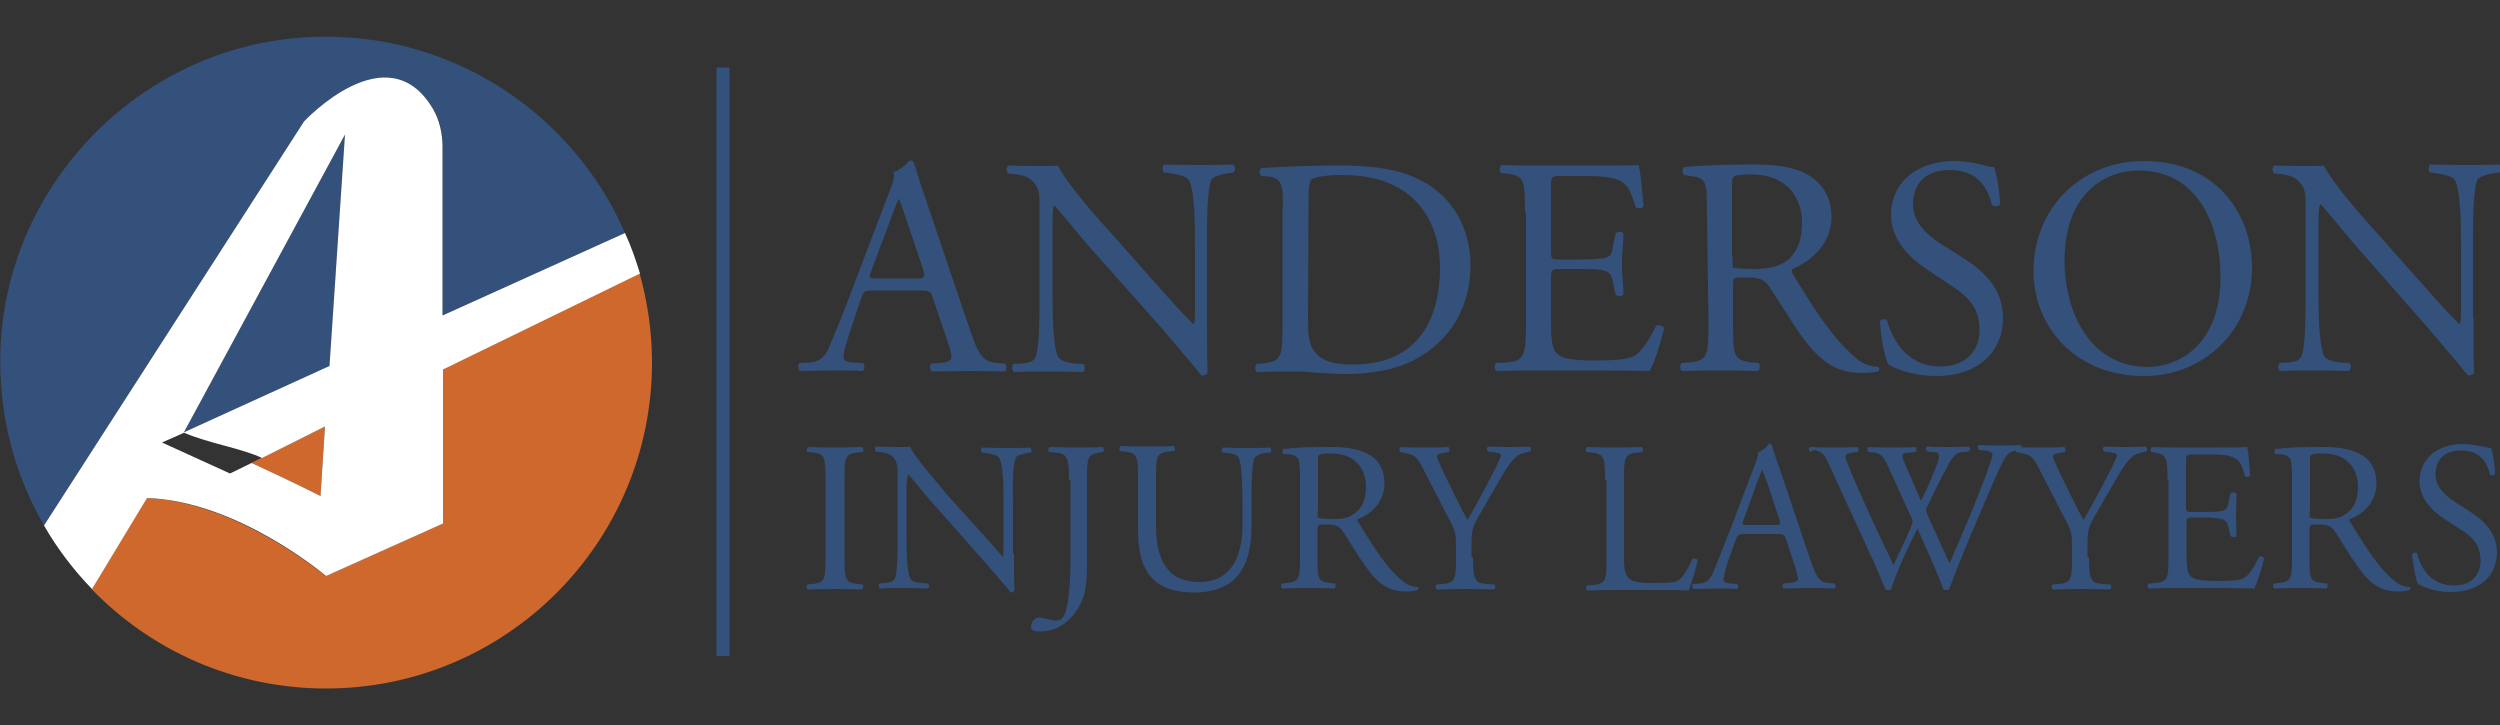
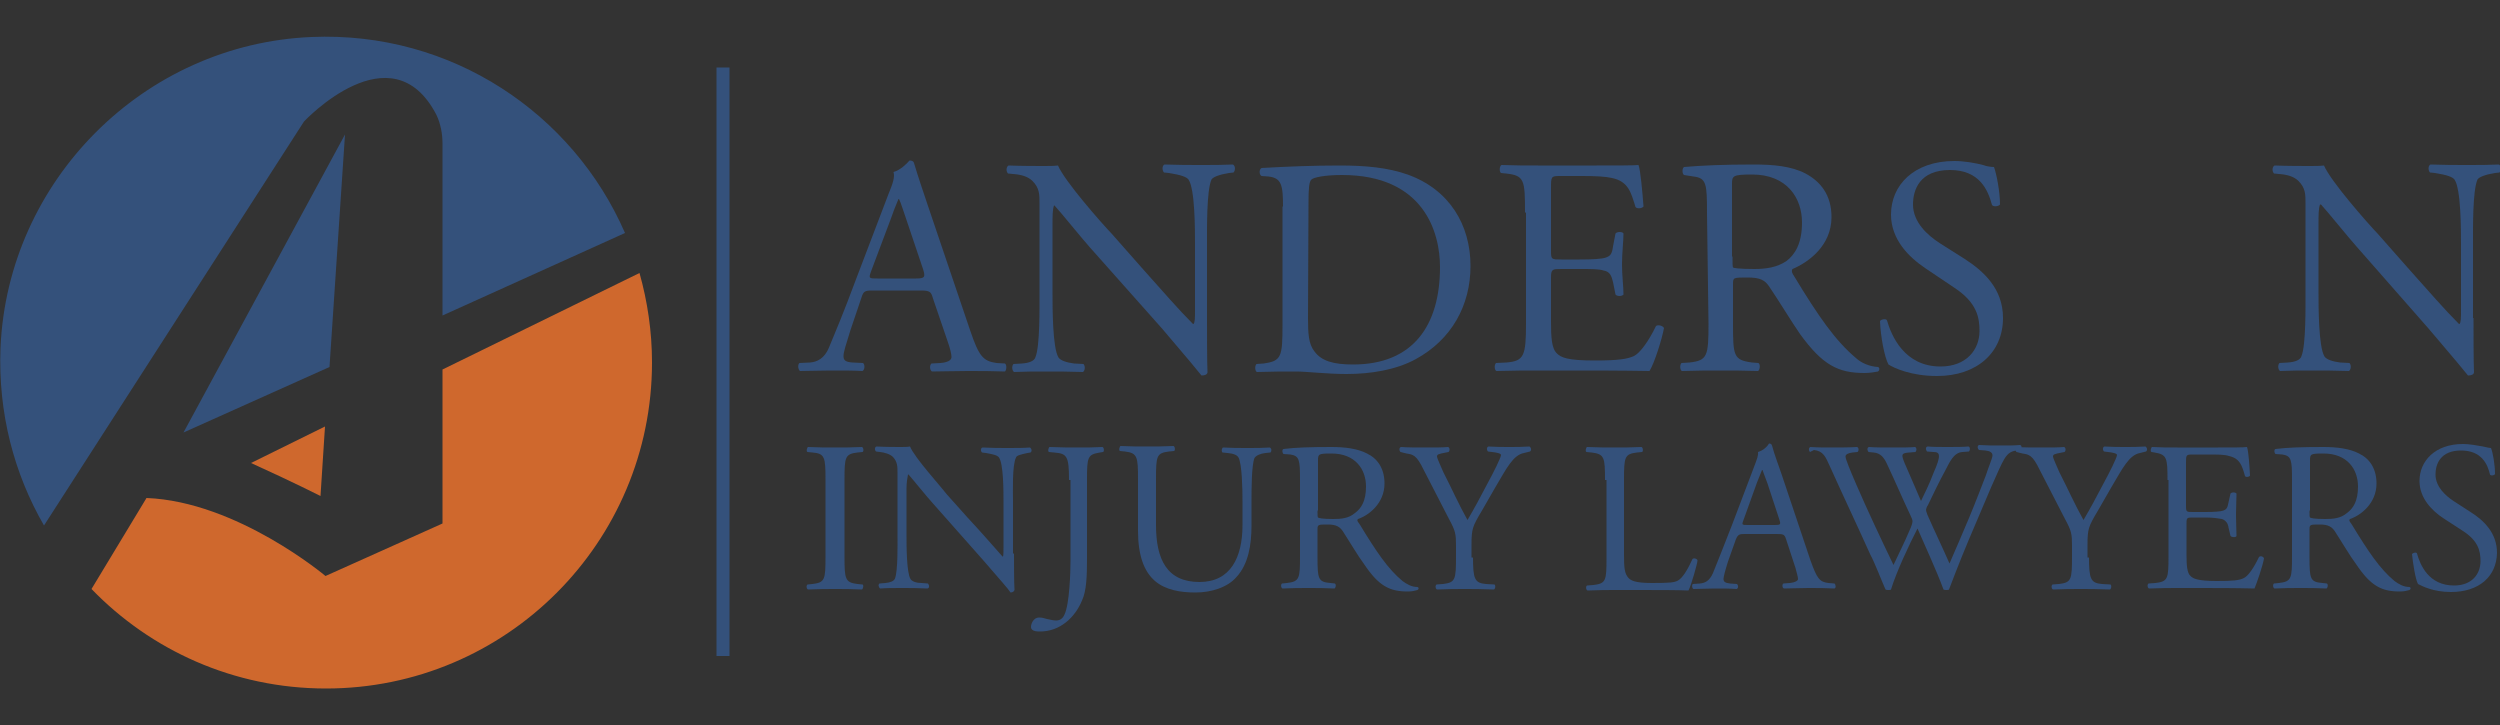
<svg xmlns="http://www.w3.org/2000/svg" version="1.1" id="Layer_1" x="0px" y="0px" width="500px" height="145px" viewBox="0 0 500 145" style="enable-background:new 0 0 500 145;" xml:space="preserve">
  <rect x="0" y="0" width="500" height="145" fill="#333333" stroke="none" />
  <style type="text/css">
	.st0{fill:#34517B;}
	.st1{fill:#CF682D;}
	.st2{fill:#FFFFFF;}
</style>
  <g>
    <g>
      <g>
        <path class="st0" d="M186.6,59.7c-0.4-1.4-0.6-1.6-2.6-1.6h-9.4c-1.6,0-1.9,0.1-2.3,1.4l-2.2,6.5c-0.9,2.9-1.4,4.4-1.4,5.2     c0,0.8,0.3,1.2,1.8,1.3l2.1,0.1c0.4,0.3,0.4,1.3-0.1,1.6c-1.6-0.1-3.5-0.1-6.5-0.1c-2.1,0-4.3,0.1-6,0.1     c-0.4-0.3-0.5-1.3-0.1-1.6l2.1-0.1c1.4-0.1,2.9-0.8,3.8-3c1.2-2.9,2.9-6.9,5.5-13.9l6.4-16.8c0.9-2.2,1.3-3.4,1-4.4     c1.4-0.4,2.6-1.6,3.2-2.3c0.4,0,0.8,0.1,0.9,0.5c0.8,2.7,1.8,5.6,2.7,8.3L194,66c1.8,5.3,2.6,6.2,5.3,6.6l1.7,0.1     c0.4,0.3,0.3,1.3,0,1.6c-2.6-0.1-4.7-0.1-7.5-0.1c-3,0-5.3,0.1-7.1,0.1c-0.5-0.3-0.5-1.3-0.1-1.6l1.8-0.1     c1.3-0.1,2.2-0.5,2.2-1.2c0-0.6-0.3-1.8-0.8-3.2L186.6,59.7z M174.2,54.3c-0.5,1.4-0.4,1.4,1.3,1.4h7.7c1.8,0,1.9-0.3,1.4-1.9     l-3.4-10.1c-0.5-1.4-1-3.1-1.4-3.9h-0.1c-0.1,0.3-0.8,1.8-1.4,3.6L174.2,54.3z" />
        <path class="st0" d="M241.4,63.6c0,1.8,0,9.2,0.1,10.9c-0.1,0.4-0.5,0.6-1.2,0.6c-0.8-1-2.6-3.2-7.9-9.4L218,49.5     c-1.7-1.9-5.8-7-7.1-8.4h-0.1c-0.3,0.8-0.3,2.2-0.3,4v13.5c0,2.9,0,11,1.2,12.9c0.4,0.6,1.6,1,3.1,1.2l1.9,0.1     c0.4,0.5,0.3,1.3-0.1,1.6c-2.9-0.1-4.9-0.1-7.3-0.1c-2.6,0-4.3,0-6.5,0.1c-0.4-0.3-0.5-1.2-0.1-1.6l1.7-0.1     c1.4-0.1,2.5-0.5,2.7-1.3c0.9-2.2,0.8-9.9,0.8-12.9V40.6c0-1.7,0-3-1.4-4.4c-0.9-0.9-2.3-1.3-3.9-1.4l-1-0.1     c-0.4-0.4-0.4-1.3,0.1-1.6c2.6,0.1,5.8,0.1,7,0.1c1,0,2.1,0,2.9-0.1c1.3,3.1,8.6,11.4,10.7,13.6l6,6.8c4.3,4.8,7.3,8.3,10.3,11.3     h0.1c0.3-0.3,0.3-1.3,0.3-2.6V48.8c0-2.9,0-11-1.3-12.9c-0.4-0.5-1.4-0.9-3.9-1.3l-1-0.1c-0.4-0.4-0.4-1.4,0.1-1.6     c2.9,0.1,4.9,0.1,7.3,0.1c2.7,0,4.3,0,6.4-0.1c0.5,0.3,0.5,1.2,0.1,1.6l-0.9,0.1c-1.9,0.3-3.2,0.8-3.5,1.3     c-1,2.2-0.9,10-0.9,12.9v14.8H241.4z" />
        <path class="st0" d="M256.6,41.3c0-4.3-0.3-5.7-2.9-6l-1.4-0.1c-0.5-0.3-0.5-1.3,0-1.6c5.3-0.3,10.3-0.5,15.6-0.5     c5.2,0,9.6,0.4,13.6,1.8c8.4,3,12.6,10.1,12.6,18.3c0,7.9-3.8,14.7-10.9,18.6c-4,2.2-9.1,3-13.9,3c-4,0-7.9-0.5-10.1-0.5     c-2.6,0-4.8,0-7.8,0.1c-0.4-0.1-0.5-1.2-0.1-1.6l1.4-0.1c3.6-0.5,3.8-1.3,3.8-7.8V41.3H256.6z M261.6,63.5c0,3.2,0.1,5.3,1.3,6.8     c1.4,1.9,3.8,2.6,7.7,2.6c12.1,0,17.4-7.9,17.4-19.5c0-6.9-3.2-18.4-19.6-18.4c-3.6,0-5.7,0.5-6.1,0.9c-0.5,0.4-0.6,1.9-0.6,4.7     L261.6,63.5L261.6,63.5z" />
        <path class="st0" d="M305,42.5c0-6.5-0.1-7.4-3.8-7.8l-1-0.1c-0.4-0.3-0.3-1.4,0.1-1.6c2.7,0.1,4.8,0.1,7.3,0.1h11.7     c4,0,7.7,0,8.4-0.1c0.4,1,0.8,5.6,1,8.3c-0.3,0.4-1.3,0.5-1.6,0.1c-0.9-2.9-1.4-5.1-4.7-5.8c-1.3-0.3-3.2-0.4-6-0.4h-4.4     c-1.8,0-1.8,0.1-1.8,2.5v12.5c0,1.7,0.1,1.7,2.1,1.7h3.6c2.6,0,4.5-0.1,5.3-0.4c0.8-0.3,1.2-0.6,1.4-2.2l0.5-2.6     c0.3-0.4,1.4-0.4,1.6,0c0,1.4-0.3,3.9-0.3,6.2c0,2.2,0.3,4.5,0.3,6c-0.3,0.4-1.3,0.4-1.6,0l-0.5-2.5c-0.3-1.2-0.6-2.1-1.9-2.3     c-0.9-0.3-2.3-0.3-4.8-0.3h-3.6c-1.8,0-2.1,0-2.1,1.7v8.7c0,3.2,0.1,5.5,1.2,6.5c0.8,0.8,2.1,1.4,7.5,1.4c4.8,0,6.6-0.3,7.9-0.9     c1.2-0.6,2.9-2.9,4.4-6c0.4-0.3,1.3-0.1,1.6,0.4c-0.4,2.2-1.9,7-2.9,8.6c-5.6-0.1-11.2-0.1-16.6-0.1h-5.6c-2.7,0-4.8,0-8.4,0.1     c-0.4-0.1-0.5-1.2-0.1-1.6l2.1-0.1c3.5-0.3,3.9-1.3,3.9-7.8V42.5H305z" />
        <path class="st0" d="M341.4,42.6c0-5.8-0.1-7-2.7-7.3l-1.9-0.3c-0.4-0.3-0.4-1.3,0-1.6c3.5-0.3,7.8-0.5,13.9-0.5     c3.9,0,7.5,0.3,10.4,1.8c3,1.6,5.2,4.3,5.2,8.7c0,5.8-4.7,9.1-7.8,10.4c-0.3,0.4,0,1,0.3,1.4c4.9,8.1,8.3,13,12.5,16.5     c1,0.9,2.6,1.6,4.3,1.7c0.3,0.1,0.4,0.6,0,0.9c-0.5,0.1-1.6,0.3-2.7,0.3c-5.3,0-8.4-1.6-12.9-7.8c-1.6-2.3-4.2-6.6-6.1-9.4     c-0.9-1.4-1.9-1.9-4.4-1.9c-2.9,0-2.9,0-2.9,1.4v7.8c0,6.5,0.1,7.3,3.8,7.8l1.3,0.1c0.4,0.3,0.3,1.4-0.1,1.6     c-2.9-0.1-4.9-0.1-7.4-0.1c-2.6,0-4.8,0-7.8,0.1c-0.4-0.1-0.5-1.2-0.1-1.6l1.6-0.1c3.6-0.4,3.8-1.3,3.8-7.8L341.4,42.6     L341.4,42.6z M346.5,51.4c0,1.2,0,1.8,0.1,2.1c0.1,0.1,1.2,0.3,4.3,0.3c2.2,0,4.5-0.3,6.4-1.6c1.7-1.3,3.1-3.5,3.1-7.7     c0-4.9-3-9.6-10-9.6c-3.9,0-4,0.3-4,1.9v14.5H346.5z" />
        <path class="st0" d="M387.4,75.2c-5.2,0-8.6-1.6-9.7-2.3c-0.8-1.4-1.6-5.7-1.7-8.7c0.3-0.4,1.3-0.5,1.4-0.1     c0.9,3.1,3.5,9.2,10.7,9.2c5.2,0,7.8-3.4,7.8-7.1c0-2.7-0.5-5.7-5.1-8.7l-5.8-3.9c-3.1-2.1-6.8-5.6-6.8-10.7     c0-5.8,4.5-10.7,12.7-10.7c1.9,0,4.2,0.4,5.7,0.8c0.8,0.3,1.7,0.4,2.2,0.4c0.5,1.4,1.2,4.9,1.2,7.5c-0.3,0.4-1.3,0.5-1.6,0.1     c-0.8-3-2.5-7-8.4-7c-6.1,0-7.4,4-7.4,6.9c0,3.6,3,6.2,5.3,7.7l4.9,3.1c3.9,2.5,7.8,6,7.8,11.9C400.6,70.5,395.4,75.2,387.4,75.2     z" />
-         <path class="st0" d="M406.7,54.2c0-12.5,9.4-22,22.1-22c14.3,0,21.6,10.4,21.6,21.3c0,12.6-9.6,21.7-21.6,21.7     C415,75.2,406.7,65.3,406.7,54.2z M444.1,55.4c0-10.3-4.5-21.3-16.4-21.3c-6.5,0-14.8,4.4-14.8,18.1c0,9.2,4.4,21.2,16.8,21.2     C437.1,73.2,444.1,67.7,444.1,55.4z" />
        <path class="st0" d="M494.7,63.6c0,1.8,0,9.2,0.1,10.9c-0.1,0.4-0.5,0.6-1.2,0.6c-0.8-1-2.6-3.2-7.9-9.4l-14.4-16.4     c-1.7-1.9-5.8-7-7.1-8.4H464c-0.3,0.8-0.3,2.2-0.3,4v13.5c0,2.9,0,11,1.2,12.9c0.4,0.6,1.6,1,3.1,1.2l1.9,0.1     c0.4,0.5,0.3,1.3-0.1,1.6c-2.9-0.1-4.9-0.1-7.3-0.1c-2.6,0-4.3,0-6.5,0.1c-0.4-0.3-0.5-1.2-0.1-1.6l1.7-0.1     c1.4-0.1,2.5-0.5,2.7-1.3c0.9-2.2,0.8-9.9,0.8-12.9V40.6c0-1.7,0-3-1.4-4.4c-0.9-0.9-2.3-1.3-3.9-1.4l-1-0.1     c-0.4-0.4-0.4-1.3,0.1-1.6c2.6,0.1,5.8,0.1,7,0.1c1,0,2.1,0,2.9-0.1c1.3,3.1,8.6,11.4,10.7,13.6l6,6.8c4.3,4.8,7.3,8.3,10.3,11.3     h0.1c0.3-0.3,0.3-1.3,0.3-2.6V48.8c0-2.9,0-11-1.3-12.9c-0.4-0.5-1.4-0.9-3.9-1.3l-1-0.1c-0.4-0.4-0.4-1.4,0.1-1.6     c2.9,0.1,4.9,0.1,7.3,0.1c2.7,0,4.3,0,6.4-0.1c0.5,0.3,0.5,1.2,0.1,1.6l-0.9,0.1c-1.9,0.3-3.2,0.8-3.5,1.3     c-1,2.2-0.9,10-0.9,12.9v14.8H494.7z" />
      </g>
    </g>
    <g>
      <g>
        <path class="st0" d="M165.1,96c0-4.5-0.1-5.3-2.6-5.5l-1-0.1c-0.3-0.1-0.1-0.9,0.1-1c2.2,0.1,3.6,0.1,5.5,0.1     c1.7,0,3.1,0,5.3-0.1c0.3,0.1,0.4,0.9,0.1,1l-1,0.1c-2.5,0.3-2.6,0.9-2.6,5.5v15.3c0,4.5,0.1,5.2,2.6,5.5l1,0.1     c0.3,0.1,0.1,0.9-0.1,1c-2.2-0.1-3.6-0.1-5.3-0.1c-1.8,0-3.2,0-5.5,0.1c-0.3-0.1-0.4-0.8-0.1-1l1-0.1c2.5-0.3,2.6-0.9,2.6-5.5V96     z" />
        <path class="st0" d="M202.8,110.5c0,1.3,0,6.4,0.1,7.5c-0.1,0.3-0.4,0.5-0.8,0.5c-0.5-0.8-1.8-2.2-5.5-6.5l-10-11.3     c-1.2-1.3-4-4.8-4.9-5.8h-0.1c-0.1,0.5-0.3,1.6-0.3,2.7v9.4c0,2.1,0,7.5,0.8,8.8c0.3,0.5,1.2,0.8,2.2,0.8l1.3,0.1     c0.3,0.4,0.3,0.9-0.1,1c-1.9-0.1-3.4-0.1-5.1-0.1c-1.8,0-3,0-4.4,0.1c-0.3-0.3-0.4-0.8-0.1-1l1.2-0.1c1-0.1,1.7-0.4,1.9-0.9     c0.6-1.6,0.5-6.8,0.5-8.8V94.5c0-1.2,0-2.1-0.9-3.1c-0.6-0.6-1.7-0.9-2.6-1l-0.8-0.1c-0.3-0.3-0.3-0.9,0.1-1     c1.8,0.1,4,0.1,4.8,0.1c0.6,0,1.4,0,1.9-0.1c0.9,2.2,6,7.8,7.3,9.5l4.2,4.7c3,3.2,5.1,5.7,7,7.8h0.1c0.1-0.3,0.1-0.9,0.1-1.8     v-9.2c0-2.1,0-7.5-0.9-8.8c-0.3-0.4-0.9-0.6-2.6-0.9l-0.8-0.1c-0.3-0.3-0.3-0.9,0.1-1c1.9,0.1,3.4,0.1,5.1,0.1c1.8,0,3,0,4.4-0.1     c0.4,0.3,0.4,0.8,0.1,1l-0.6,0.1c-1.4,0.3-2.2,0.5-2.3,0.9c-0.8,1.6-0.6,6.9-0.6,8.8v10.4H202.8z" />
        <path class="st0" d="M213.8,96c0-4.8-0.4-5.3-3-5.5l-1-0.1c-0.3-0.1-0.1-0.9,0.1-1c2.5,0.1,3.9,0.1,5.7,0.1c1.7,0,3.1,0,4.9-0.1     c0.3,0.1,0.4,0.9,0.1,1l-0.6,0.1c-2.5,0.4-2.6,0.9-2.6,5.5v15.8c0,3.4-0.1,6.4-1,8.3c-1.4,3.4-4.4,6.2-8.4,6.2     c-0.5,0-1.8,0-1.8-0.9c0-0.8,0.6-1.9,1.6-1.9c0.5,0,1,0.1,1.6,0.3c0.6,0.1,1.2,0.3,1.8,0.3c0.9,0,1.4-0.5,1.7-1.2     c1-2.1,1.2-8.4,1.2-10.8V96H213.8z" />
        <path class="st0" d="M248.5,100.3c0-2.6-0.1-7.5-0.8-8.8c-0.3-0.5-1-0.8-2.2-0.9l-1-0.1c-0.3-0.3-0.1-0.9,0.1-1     c1.7,0.1,3.2,0.1,4.9,0.1c1.8,0,3,0,4.5-0.1c0.4,0.3,0.3,0.8,0.1,1l-1,0.1c-1,0.1-1.9,0.5-2.2,1c-0.6,1.4-0.6,6.4-0.6,8.7v4.8     c0,3.8-0.6,7.7-3,10.3c-1.8,2.1-5.1,3.1-8.2,3.1c-3,0-6-0.5-8.1-2.3c-2.2-1.9-3.4-5.1-3.4-10.1V95.8c0-4.4-0.1-5.2-2.6-5.5     l-1-0.1c-0.3-0.1-0.1-0.9,0.1-1c2.2,0.1,3.6,0.1,5.3,0.1c1.8,0,3.1,0,5.3-0.1c0.3,0.1,0.4,0.9,0.1,1l-1,0.1     c-2.5,0.3-2.6,0.9-2.6,5.5v9.2c0,6.9,2.2,11.4,8.7,11.4c6.2,0,8.6-4.9,8.6-11.4v-4.8H248.5z" />
        <path class="st0" d="M260,96c0-4-0.1-4.8-1.9-5.1l-1.4-0.1c-0.3-0.3-0.3-0.9,0-1c2.3-0.3,5.3-0.4,9.6-0.4c2.6,0,5.2,0.3,7.1,1.3     c2.1,1,3.5,3,3.5,6c0,4-3.2,6.4-5.3,7.1c-0.3,0.3,0,0.6,0.3,1c3.4,5.6,5.7,9,8.6,11.4c0.8,0.6,1.8,1.2,3,1.2     c0.3,0.1,0.3,0.4,0,0.6c-0.4,0.1-1,0.3-1.9,0.3c-3.6,0-5.8-1-8.8-5.5c-1.2-1.6-2.9-4.5-4.2-6.5c-0.6-0.9-1.3-1.4-3-1.4     c-1.9,0-2.1,0-2.1,0.9v5.5c0,4.5,0.1,5.1,2.6,5.3l0.9,0.1c0.3,0.3,0.1,0.9-0.1,1c-1.9-0.1-3.4-0.1-5.1-0.1c-1.8,0-3.4,0-5.3,0.1     c-0.3-0.1-0.4-0.8-0.1-1l1-0.1c2.5-0.3,2.6-0.9,2.6-5.3V96H260z M263.5,102.1c0,0.8,0,1.3,0.1,1.4c0.1,0.1,0.8,0.3,3,0.3     c1.6,0,3.1-0.1,4.4-1.2c1.2-0.9,2.2-2.3,2.2-5.3c0-3.4-2.1-6.6-6.9-6.6c-2.6,0-2.7,0.1-2.7,1.4v10H263.5z" />
        <path class="st0" d="M294.6,111.3c0,4.5,0.3,5.3,2.6,5.5l1.7,0.1c0.3,0.3,0.1,0.9-0.1,1c-2.6-0.1-4.2-0.1-5.8-0.1     c-1.8,0-3.4,0-5.6,0.1c-0.3-0.1-0.4-0.8-0.1-1l1.3-0.1c2.5-0.3,2.6-0.9,2.6-5.5v-2.2c0-2.3-0.1-2.9-1.4-5.3l-5.1-9.9     c-1.4-2.9-2.1-3-3.4-3.2l-1.2-0.3c-0.3-0.3-0.3-0.9,0.1-1c1.4,0.1,2.9,0.1,4.9,0.1c1.9,0,3.5,0,4.5-0.1c0.4,0.1,0.4,0.8,0.1,1     l-0.5,0.1c-1.6,0.3-1.8,0.4-1.8,0.8c0,0.4,1.2,2.9,1.3,3.2c1.6,3.1,3.1,6.5,4.8,9.5c1.3-2.2,2.7-4.8,4-7.3     c1.2-2.2,2.7-5.2,2.7-5.7c0-0.3-0.8-0.5-1.8-0.6l-0.8-0.1c-0.3-0.3-0.3-0.9,0.1-1c1.6,0.1,2.7,0.1,4.2,0.1c1.3,0,2.5,0,4-0.1     c0.4,0.3,0.4,0.8,0.1,1l-1.2,0.3c-2.2,0.4-3.5,3.1-5.7,6.8l-2.7,4.7c-1.9,3.2-2.1,3.6-2.1,6.9v2.5H294.6z" />
        <path class="st0" d="M321,96c0-4.5-0.1-5.2-2.7-5.5l-1-0.1c-0.3-0.1-0.1-0.9,0.1-1c2.3,0.1,3.9,0.1,5.6,0.1c1.7,0,3.1,0,5.3-0.1     c0.3,0.1,0.4,0.9,0.1,1l-1,0.1c-2.5,0.3-2.6,0.9-2.6,5.5v14.9c0,2.7,0.1,3.8,0.9,4.7c0.5,0.5,1.3,1,4.7,1c3.6,0,4.5-0.1,5.2-0.5     c0.9-0.5,1.9-2.1,2.9-4.3c0.3-0.3,1,0,1,0.3c0,0.5-1.2,4.8-1.8,6c-2.2-0.1-6.2-0.1-10.7-0.1h-3.9c-1.8,0-3.1,0-5.6,0.1     c-0.3-0.1-0.4-0.8-0.1-1l1.3-0.1c2.5-0.3,2.6-0.9,2.6-5.3V96H321z" />
        <path class="st0" d="M357.2,107.8c-0.3-0.9-0.5-1-1.8-1h-6.5c-1,0-1.3,0.1-1.7,1l-1.6,4.5c-0.6,1.9-0.9,3.1-0.9,3.5     c0,0.5,0.3,0.8,1.3,0.9l1.4,0.1c0.3,0.3,0.3,0.9-0.1,1c-1.2-0.1-2.5-0.1-4.4-0.1c-1.4,0-3,0.1-4.2,0.1c-0.3-0.1-0.4-0.9-0.1-1     l1.4-0.1c1-0.1,1.9-0.5,2.6-2.1c0.8-1.9,1.9-4.8,3.8-9.6l4.4-11.6c0.6-1.6,0.9-2.3,0.8-3c1-0.3,1.8-1,2.2-1.7     c0.3,0,0.5,0.1,0.6,0.4c0.5,1.9,1.3,3.9,1.9,5.7l5.8,17.3c1.3,3.6,1.8,4.3,3.6,4.5l1.2,0.1c0.3,0.3,0.3,0.9,0,1     c-1.8-0.1-3.2-0.1-5.2-0.1c-2.1,0-3.6,0.1-4.9,0.1c-0.4-0.1-0.4-0.9-0.1-1l1.3-0.1c0.9-0.1,1.6-0.4,1.6-0.8     c0-0.5-0.3-1.3-0.5-2.2L357.2,107.8z M348.7,104c-0.4,1-0.3,1,0.9,1h5.3c1.3,0,1.3-0.1,0.9-1.3l-2.3-7c-0.4-1-0.8-2.2-1-2.7h-0.1     c-0.1,0.3-0.5,1.3-1,2.5L348.7,104z" />
        <path class="st0" d="M362,90.4c-0.3-0.3-0.3-0.9,0.1-1c1.2,0.1,3.1,0.1,4.4,0.1c1.2,0,3.4,0,4.9-0.1c0.4,0.1,0.4,0.8,0.1,1     l-1,0.1c-0.9,0.1-1.4,0.4-1.4,0.8c0,0.5,0.9,2.7,2.2,5.7c2.3,5.3,4.9,10.8,7.4,16c1-2.2,2.2-4.5,3.2-6.9c0.4-0.8,0.6-1.6,0.6-1.8     c0-0.3-0.1-0.6-0.4-1.2c-1.6-3.4-3.1-6.9-4.7-10.3c-0.6-1.3-1.3-2.2-2.7-2.3l-1-0.1c-0.3-0.4-0.3-0.9,0.1-1     c1.3,0.1,2.9,0.1,4.5,0.1c2.2,0,3.8,0,4.7-0.1c0.3,0.1,0.4,0.6,0.1,1l-1.2,0.1c-1.7,0.1-1.7,0.4-0.9,2.3c0.9,2.1,2.1,4.8,3.2,7.4     c0.8-1.7,1.6-3.2,2.5-5.6c1.6-3.6,1.3-4.2,0-4.2l-1.3-0.1c-0.3-0.4-0.3-0.9,0.1-1c1.2,0.1,2.5,0.1,4,0.1c1.4,0,3.1,0,4.2-0.1     c0.3,0.1,0.4,0.6,0.1,1l-1.3,0.1c-1.8,0.1-2.6,2.1-3.5,3.8c-0.9,1.6-2.7,5.3-3.4,6.8c-0.3,0.4-0.4,0.9-0.4,1c0,0.1,0.1,0.5,0.3,1     c1.4,3.2,3,6.5,4.4,9.7c1.3-3,2.6-6,3.9-9.1c0.9-2.1,3.1-7.8,3.4-8.6c0.5-1.6,1.3-3.4,1.3-3.9c0-0.6-0.5-0.9-1.4-1l-1.3-0.1     c-0.4-0.4-0.3-0.9,0-1c1.7,0.1,2.7,0.1,4.2,0.1c1.7,0,2.9,0,4-0.1c0.4,0.1,0.4,0.6,0.1,1l-0.8,0.1c-2.2,0.3-2.5,1.6-5.1,7.4     l-3.1,7.3c-1.9,4.4-3.6,8.6-5.3,13.1c-0.1,0.1-0.3,0.1-0.5,0.1c-0.3,0-0.4,0-0.6-0.1c-1.4-3.8-3.9-9.2-5.2-12.2     c-1.6,3.1-4.2,8.6-5.3,12.2c-0.1,0.1-0.3,0.1-0.5,0.1c-0.3,0-0.4,0-0.6-0.1c-0.8-1.8-2.3-5.7-3-6.9c-2.7-6-5.5-11.9-8.2-17.9     c-0.8-1.8-1.3-2.9-3.1-3.1L362,90.4z" />
        <path class="st0" d="M417.8,111.3c0,4.5,0.3,5.3,2.6,5.5l1.7,0.1c0.3,0.3,0.1,0.9-0.1,1c-2.6-0.1-4.2-0.1-5.8-0.1     c-1.8,0-3.4,0-5.6,0.1c-0.3-0.1-0.4-0.8-0.1-1l1.3-0.1c2.5-0.3,2.6-0.9,2.6-5.5v-2.2c0-2.3-0.1-2.9-1.4-5.3l-5.1-9.9     c-1.4-2.9-2.1-3-3.4-3.2l-1.2-0.3c-0.3-0.3-0.3-0.9,0.1-1c1.4,0.1,2.9,0.1,4.9,0.1c1.9,0,3.5,0,4.5-0.1c0.4,0.1,0.4,0.8,0.1,1     l-0.5,0.1c-1.6,0.3-1.8,0.4-1.8,0.8s1.2,2.9,1.3,3.2c1.6,3.1,3.1,6.5,4.8,9.5c1.3-2.2,2.7-4.8,4-7.3c1.2-2.2,2.7-5.2,2.7-5.7     c0-0.3-0.8-0.5-1.8-0.6l-0.8-0.1c-0.3-0.3-0.3-0.9,0.1-1c1.6,0.1,2.7,0.1,4.2,0.1c1.3,0,2.5,0,4-0.1c0.4,0.3,0.4,0.8,0.1,1     l-1.2,0.3c-2.2,0.4-3.5,3.1-5.7,6.8l-2.7,4.7c-1.9,3.2-2.1,3.6-2.1,6.9v2.5H417.8z" />
        <path class="st0" d="M433.5,96c0-4.4-0.1-5.1-2.6-5.5l-0.6-0.1c-0.3-0.1-0.1-0.9,0.1-1c1.8,0.1,3.2,0.1,5.1,0.1h8.1     c2.7,0,5.3,0,5.8-0.1c0.3,0.8,0.5,3.8,0.6,5.7c-0.1,0.3-0.9,0.4-1,0.1c-0.6-2.1-1-3.5-3.2-4c-0.9-0.3-2.2-0.3-4.2-0.3h-3.1     c-1.3,0-1.3,0.1-1.3,1.7v8.6c0,1.2,0.1,1.2,1.4,1.2h2.5c1.8,0,3.1-0.1,3.6-0.3s0.8-0.4,1-1.6l0.4-1.8c0.3-0.3,0.9-0.3,1.2,0     c0,1-0.1,2.7-0.1,4.3c0,1.6,0.1,3.1,0.1,4.2c-0.1,0.3-0.9,0.3-1.2,0l-0.4-1.7c-0.1-0.8-0.5-1.4-1.3-1.7c-0.6-0.1-1.7-0.3-3.2-0.3     h-2.5c-1.3,0-1.4,0-1.4,1.2v6.1c0,2.2,0.1,3.8,0.8,4.4c0.5,0.5,1.4,1,5.2,1c3.2,0,4.5-0.1,5.5-0.6c0.8-0.4,1.9-1.9,3-4.2     c0.3-0.3,0.9-0.1,1,0.3c-0.3,1.6-1.4,4.8-1.9,6c-3.9-0.1-7.7-0.1-11.4-0.1h-3.9c-1.8,0-3.2,0-5.8,0.1c-0.3-0.1-0.4-0.8-0.1-1     l1.4-0.1c2.5-0.3,2.6-0.9,2.6-5.3V96z" />
        <path class="st0" d="M458.4,96c0-4-0.1-4.8-1.9-5.1l-1.4-0.1c-0.3-0.3-0.3-0.9,0-1c2.3-0.3,5.3-0.4,9.6-0.4     c2.6,0,5.2,0.3,7.1,1.3c2.1,1,3.5,3,3.5,6c0,4-3.2,6.4-5.3,7.1c-0.3,0.3,0,0.6,0.3,1c3.4,5.6,5.7,9,8.6,11.4     c0.8,0.6,1.8,1.2,3,1.2c0.3,0.1,0.3,0.4,0,0.6c-0.4,0.1-1,0.3-1.9,0.3c-3.6,0-5.8-1-8.8-5.5c-1.2-1.6-2.9-4.5-4.2-6.5     c-0.6-0.9-1.3-1.4-3-1.4c-1.9,0-2.1,0-2.1,0.9v5.5c0,4.5,0.1,5.1,2.6,5.3l0.9,0.1c0.3,0.3,0.1,0.9-0.1,1     c-1.9-0.1-3.4-0.1-5.1-0.1c-1.8,0-3.4,0-5.3,0.1c-0.3-0.1-0.4-0.8-0.1-1l1-0.1c2.5-0.3,2.6-0.9,2.6-5.3V96H458.4z M461.9,102.1     c0,0.8,0,1.3,0.1,1.4s0.8,0.3,3,0.3c1.6,0,3.1-0.1,4.4-1.2c1.2-0.9,2.2-2.3,2.2-5.3c0-3.4-2.1-6.6-6.9-6.6     c-2.6,0-2.7,0.1-2.7,1.4v10H461.9z" />
        <path class="st0" d="M490.2,118.4c-3.6,0-5.8-1.2-6.6-1.6c-0.5-0.9-1-4-1.2-6c0.3-0.3,0.9-0.4,1-0.1c0.6,2.2,2.3,6.4,7.4,6.4     c3.6,0,5.3-2.3,5.3-4.9c0-1.9-0.4-4-3.5-6l-4-2.6c-2.1-1.4-4.7-3.9-4.7-7.4c0-4,3.1-7.4,8.7-7.4c1.3,0,2.9,0.3,4,0.5     c0.5,0.1,1.2,0.3,1.6,0.3c0.4,1,0.8,3.4,0.8,5.2c-0.1,0.3-0.9,0.4-1,0.1c-0.5-2.1-1.7-4.8-5.8-4.8s-5.1,2.7-5.1,4.8     c0,2.5,2.1,4.3,3.6,5.3l3.4,2.2c2.7,1.7,5.3,4.2,5.3,8.2C499.3,115.3,495.8,118.4,490.2,118.4z" />
      </g>
    </g>
    <g>
      <path class="st1" d="M88.5,73.9v30.8l-23.4,10.5c0,0-17.7-14.9-35.8-15.6l-11,18.2c11.8,12.2,28.4,19.9,46.9,19.9    c36,0,65.2-29.2,65.2-65.2c0-6.2-0.9-12.2-2.5-17.9L88.5,73.9z" />
      <path class="st0" d="M88.5,28.7v34.4L125,46.6C114.6,22.7,90.3,6.2,62.3,7.4C28.8,8.8,1.5,36.1,0.1,69.6    c-0.5,13,2.7,25.1,8.7,35.5l52-80.8c0,0,17.5-18.7,26.5-1.3C88.1,24.7,88.5,26.7,88.5,28.7z" />
      <path class="st1" d="M64.1,99.2L65,85.3l-14.8,7.3C58.8,96.5,64.1,99.2,64.1,99.2z" />
      <path class="st0" d="M69,26.9L36.7,86.5c0.1,0.1-0.1-0.1,0,0l29.2-13.1L69,26.9z" />
-       <path class="st2" d="M125,46.6L88.5,63.1V29.3c0-2.6-0.6-5.3-1.9-7.5c-9.1-15.5-25.8,2.5-25.8,2.5l-52,80.8c2.7,4.7,6,9,9.6,12.7    l11-18.2c18.2,0.6,35.8,15.6,35.8,15.6l23.4-10.5V73.9L128,54.7C127.1,51.8,126.2,49.2,125,46.6z M65.9,73.2L36.7,86.5    c5.1,2.2,11.8,3.2,15.7,5.1L65,85.3l-0.9,13.9c0,0-5.3-2.7-13.8-6.6L46,94.7l-13.6-6.2l4.3-1.9c-0.1-0.1,0.1,0.1,0,0L69,26.9    L65.9,73.2z" />
    </g>
    <g>
      <rect x="143.3" y="13.5" class="st0" width="2.6" height="117.7" />
    </g>
  </g>
</svg>